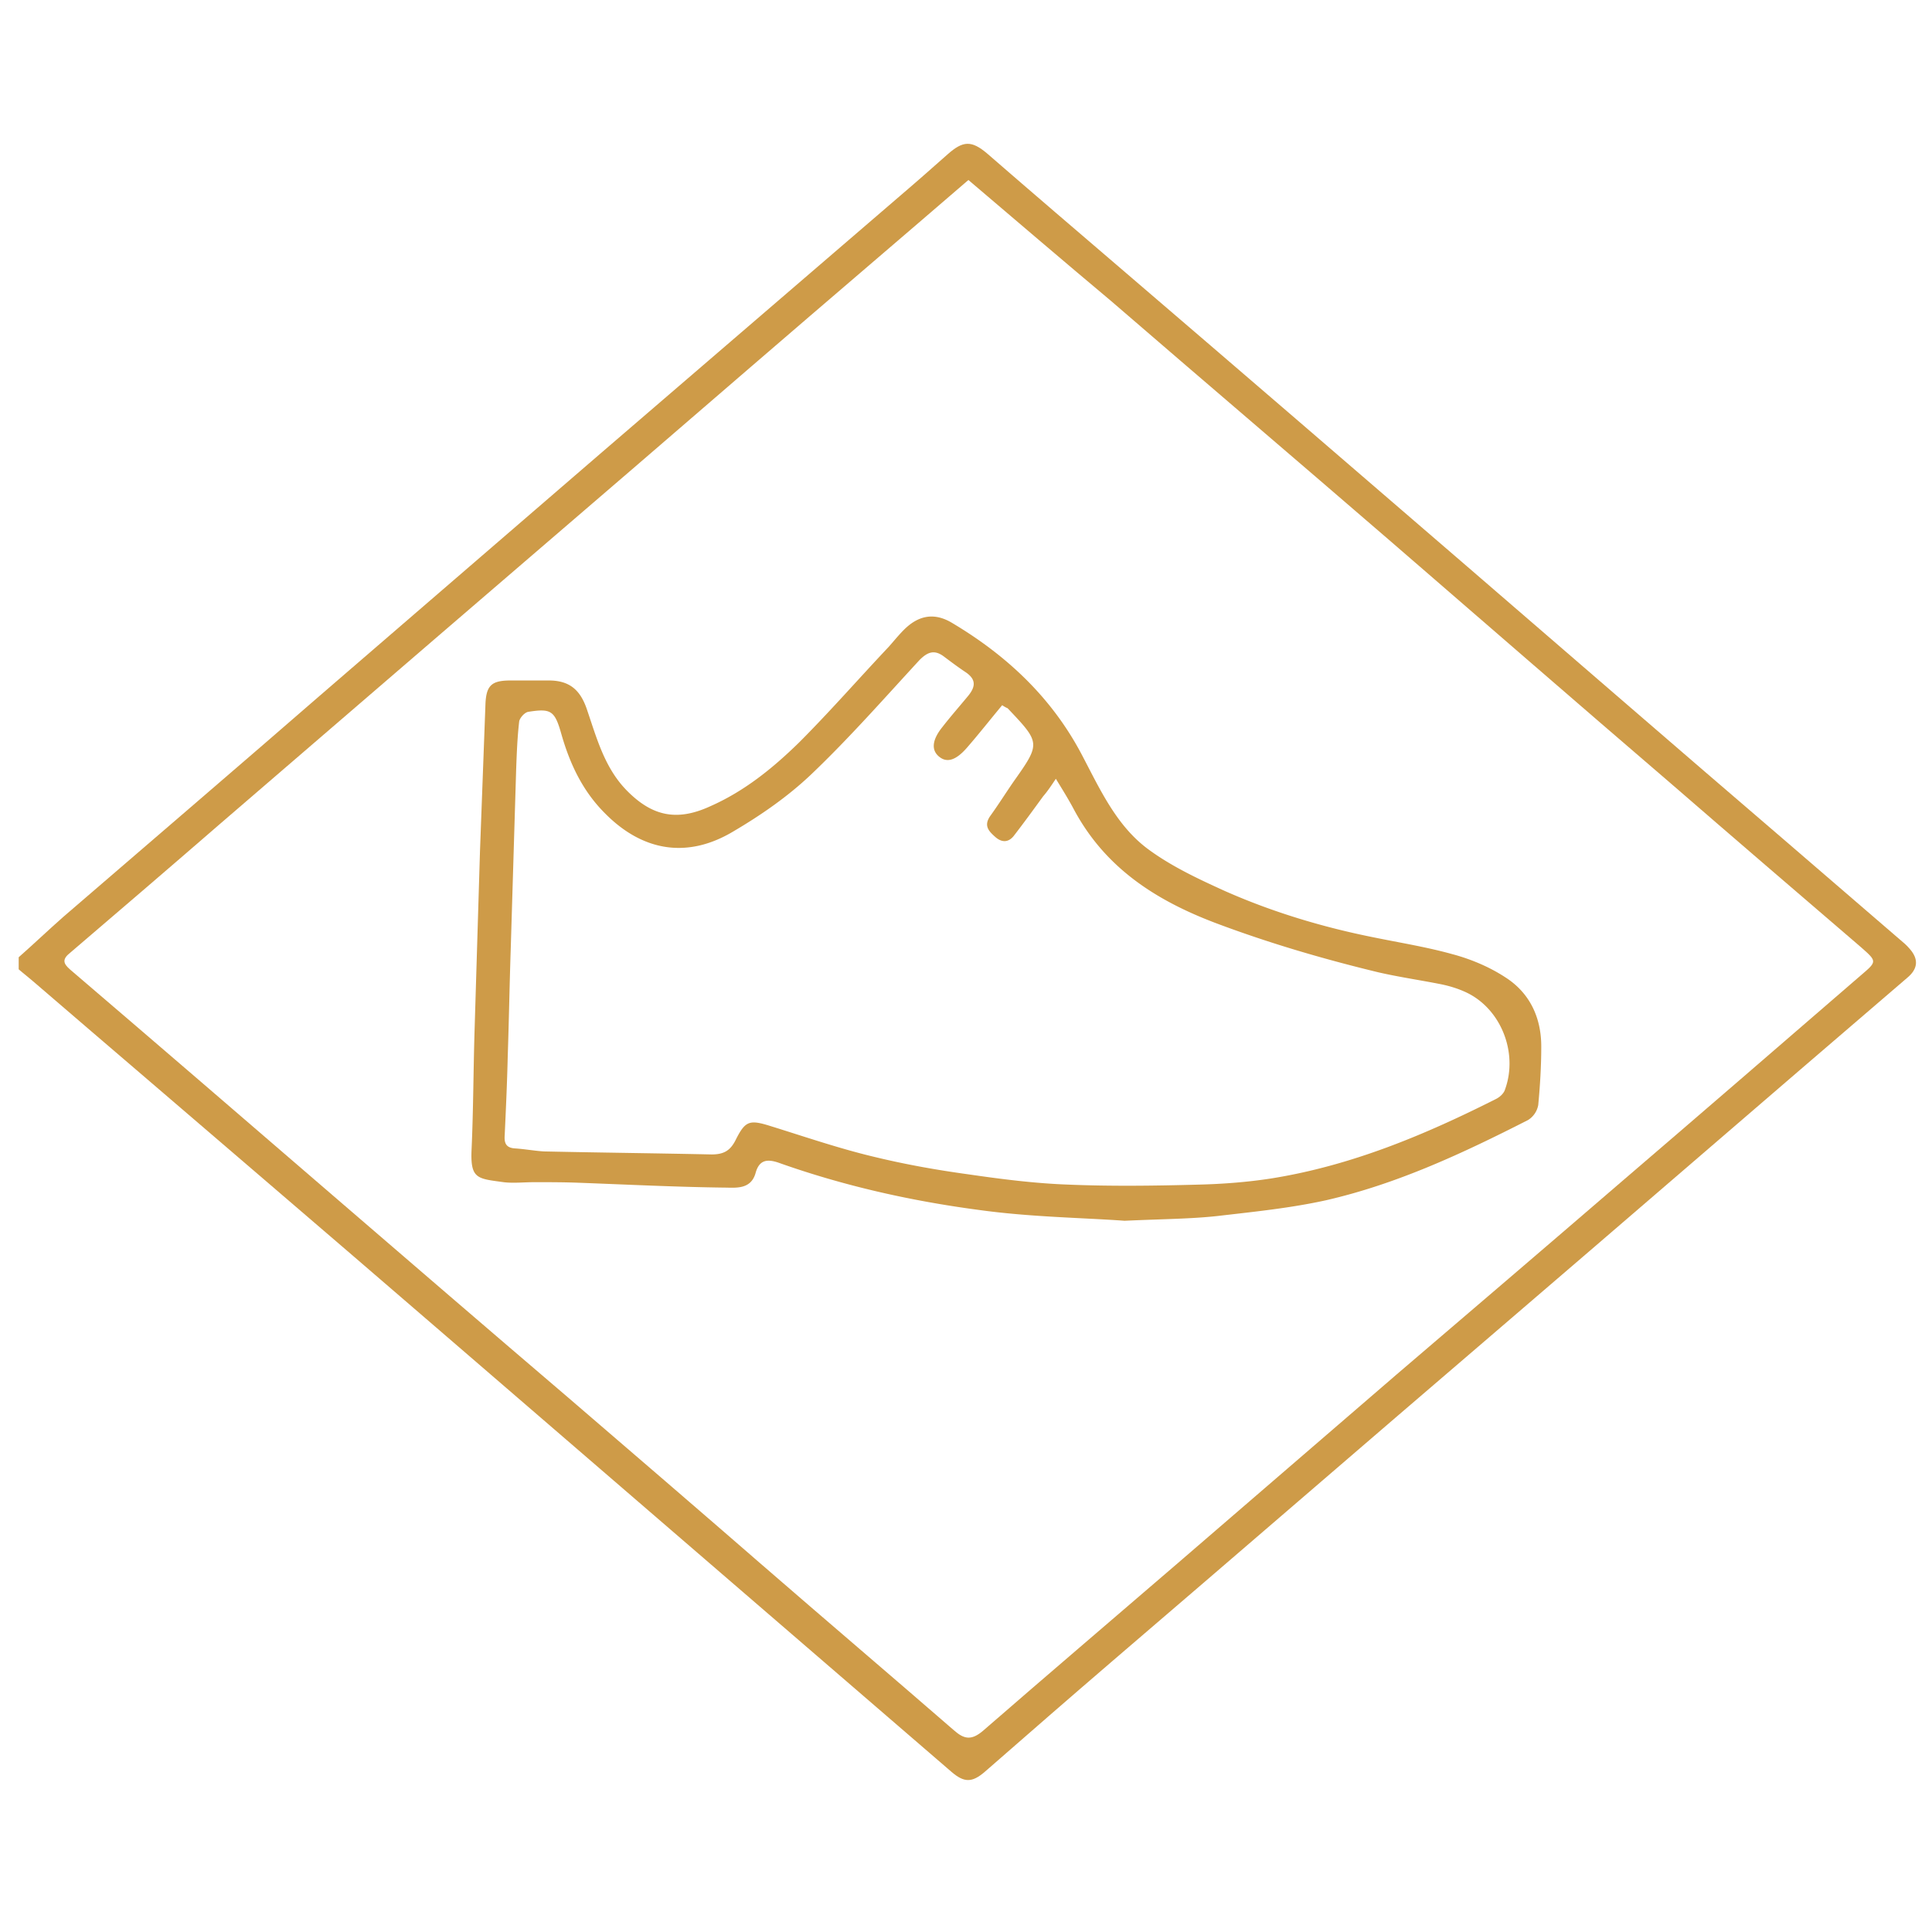
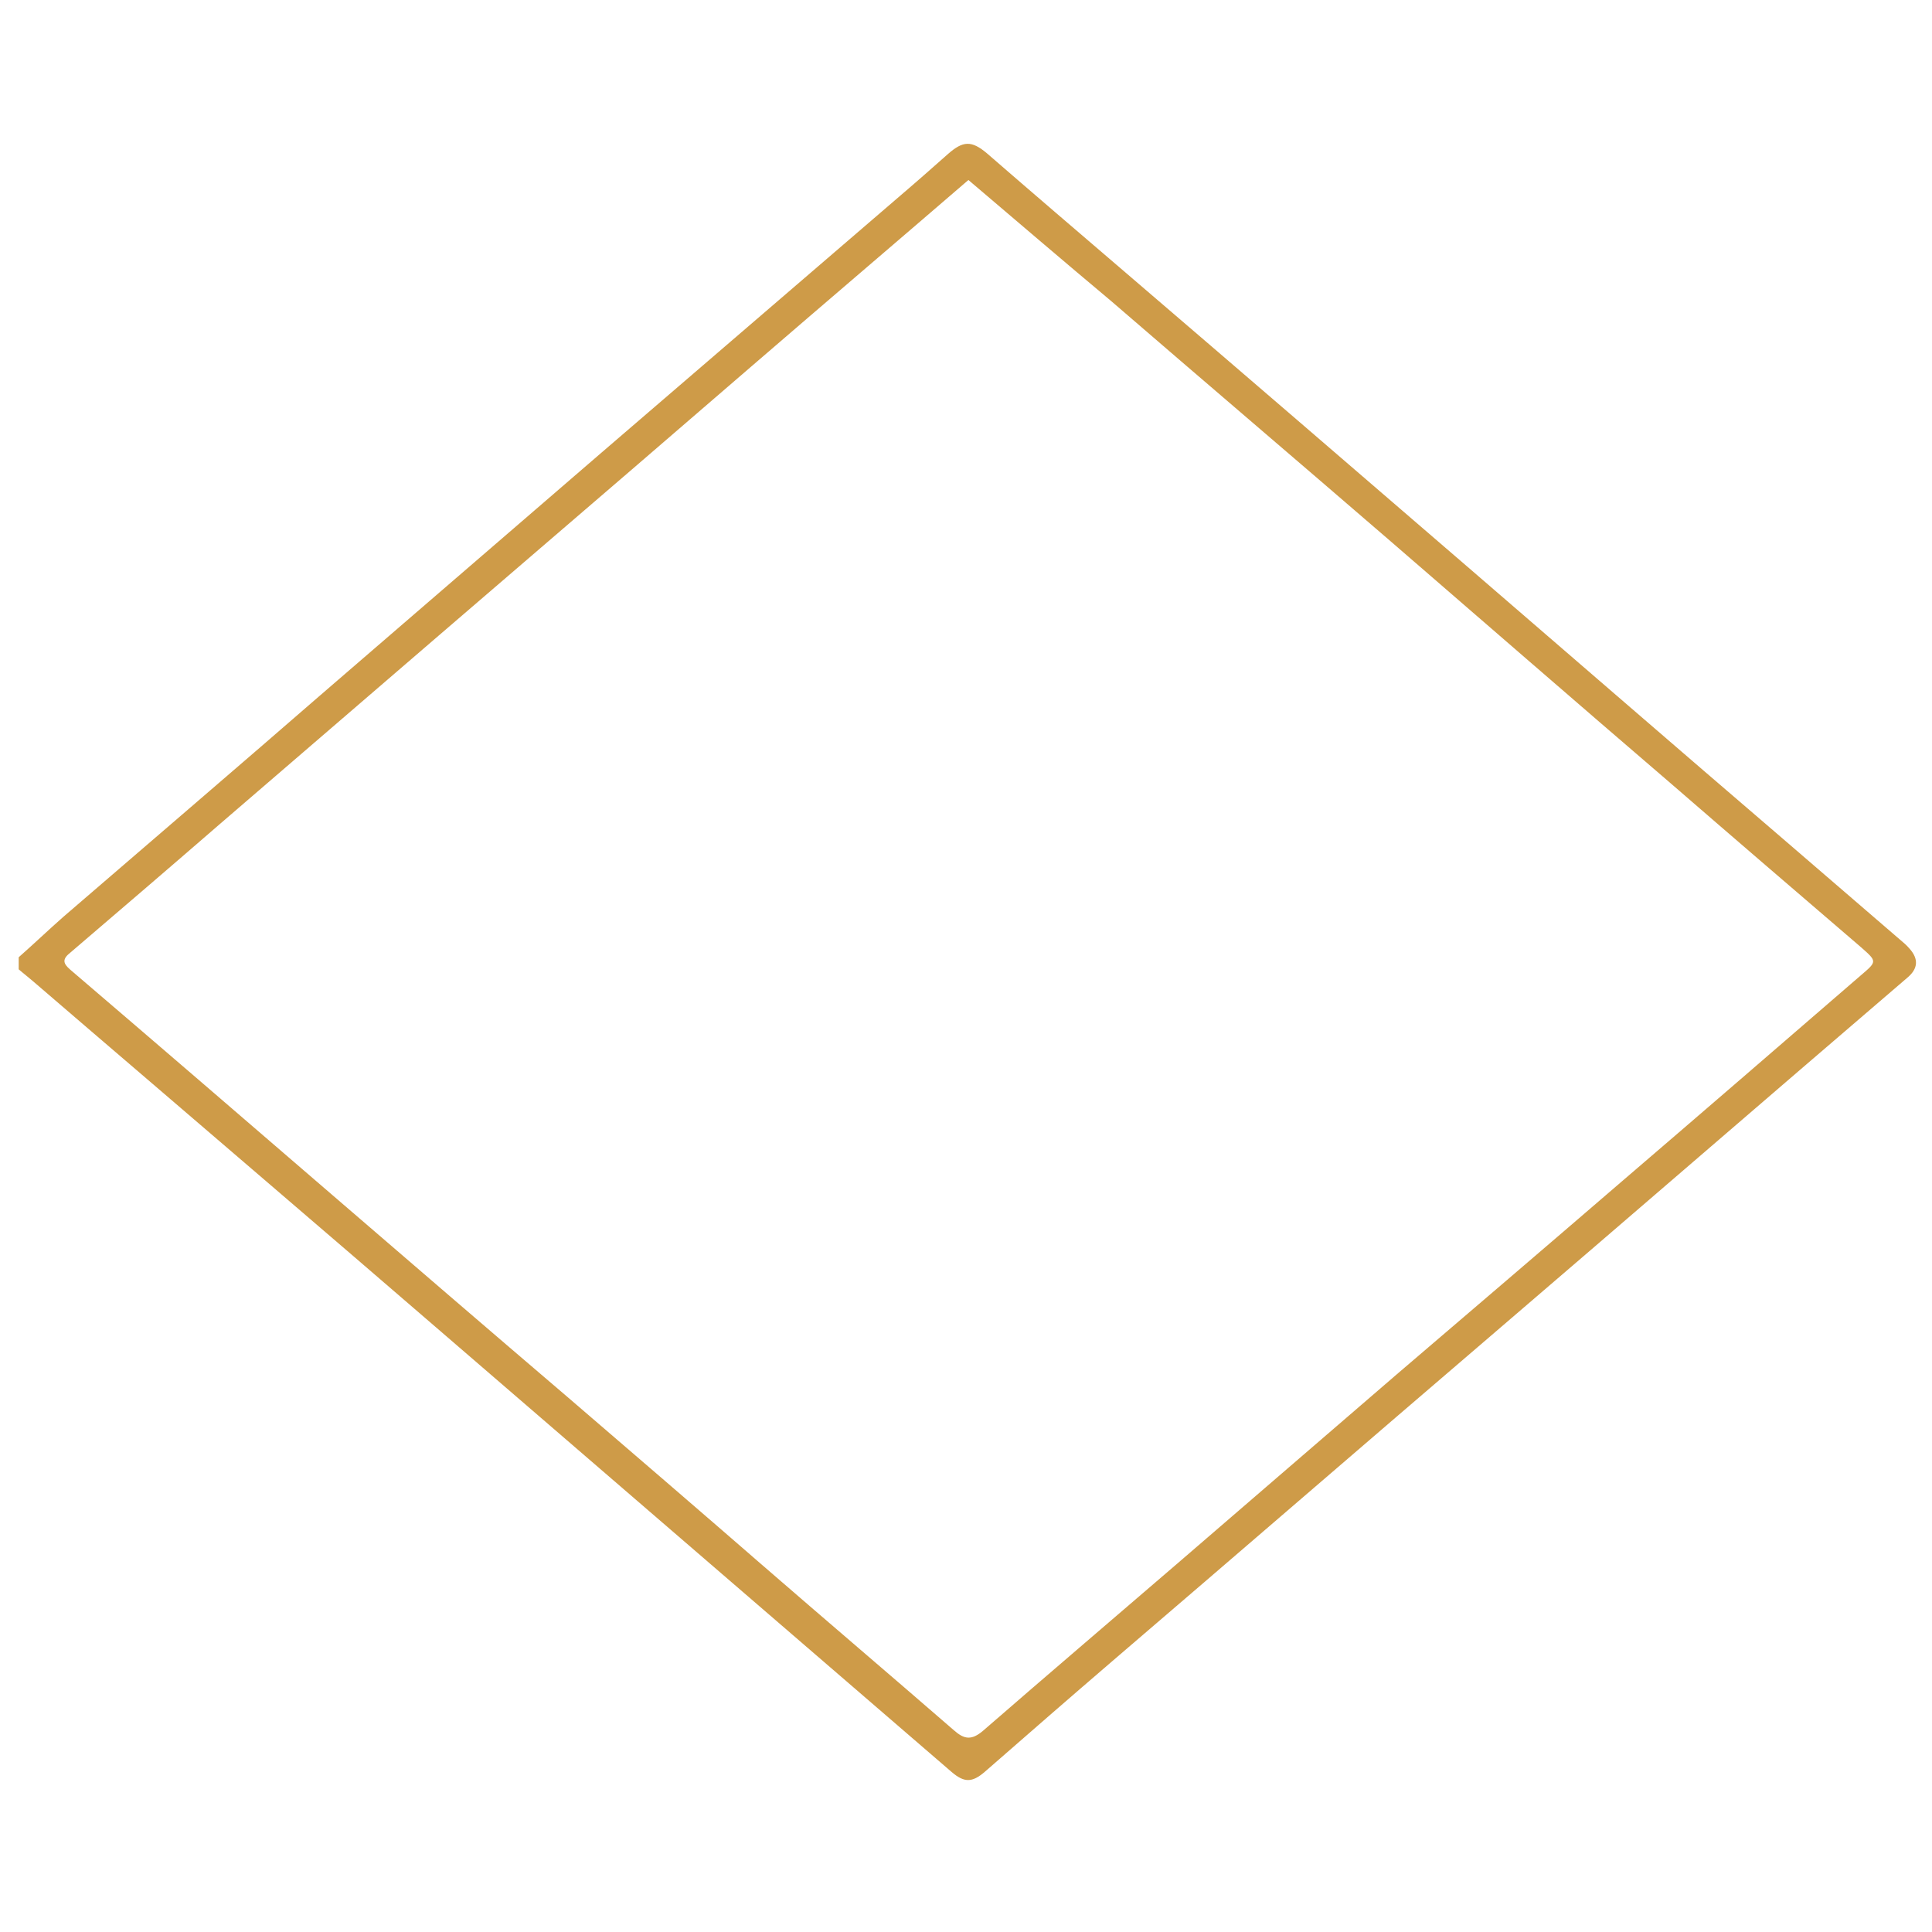
<svg xmlns="http://www.w3.org/2000/svg" xml:space="preserve" x="0" y="0" enable-background="new 0 0 32.04 28.15" viewBox="0 0 32.04 28.15" width="32" height="32">
  <style>.st0{display:none;}
	.st1{display:inline;fill:#CE9B48;}
	.st2{fill:#CE9B48;}</style>
  <g id="Layer_2">
    <path d="M.31 13.93c.25-.22.49-.45.74-.67 1.45-1.25 2.91-2.5 4.36-3.76L10 5.54l4.93-4.24c.27-.23.53-.46.79-.69.25-.22.39-.23.65-.01.76.66 1.52 1.31 2.29 1.97 1.89 1.62 3.77 3.24 5.66 4.87 1.74 1.5 3.48 3.01 5.23 4.51l1.95 1.68c.06.05.12.1.17.16.15.17.14.33-.04.48-2.31 1.98-4.61 3.97-6.92 5.95-2.09 1.79-4.17 3.59-6.26 5.38-.71.61-1.41 1.22-2.12 1.84-.21.18-.34.18-.55 0-1.91-1.65-3.83-3.3-5.74-4.95-1.87-1.61-3.74-3.23-5.62-4.84-1.29-1.11-2.58-2.21-3.87-3.32-.08-.07-.16-.13-.24-.2v-.2zM16.06 1.04c-.56.48-1.09.94-1.63 1.4-1.32 1.13-2.64 2.27-3.95 3.4L7.27 8.6c-1.2 1.03-2.4 2.07-3.6 3.1-.83.72-1.67 1.44-2.5 2.15-.14.11-.13.18 0 .29 1.45 1.24 2.9 2.49 4.35 3.74 1.3 1.12 2.6 2.24 3.9 3.35 1.07.92 2.14 1.84 3.21 2.77 1.06.92 2.13 1.83 3.19 2.75.17.15.29.17.48.01 1.07-.93 2.15-1.85 3.23-2.78 1.21-1.04 2.42-2.09 3.63-3.13 1.24-1.06 2.48-2.12 3.71-3.18 1.33-1.14 2.66-2.29 3.99-3.44.27-.23.27-.23.01-.46-1.06-.91-2.12-1.82-3.17-2.73-1.55-1.33-3.09-2.67-4.64-4.01-1.54-1.33-3.09-2.65-4.63-3.98-.8-.67-1.57-1.33-2.37-2.01z" class="st2" />
-     <path d="M18.65 18.3c-.68-.05-1.56-.06-2.42-.18-1.13-.15-2.24-.4-3.31-.78-.2-.07-.33-.05-.39.17-.08.28-.34.24-.52.24-.8-.01-1.6-.05-2.4-.08-.25-.01-.5-.01-.75-.01-.17 0-.35.02-.51 0-.43-.06-.55-.05-.53-.53.03-.66.03-1.32.05-1.98l.09-2.98.09-2.42c.01-.33.1-.41.42-.41h.63c.35 0 .53.16.64.5.16.47.29.95.65 1.32.42.43.83.52 1.38.27.57-.25 1.04-.63 1.48-1.06.51-.51.99-1.06 1.49-1.59.08-.09.16-.19.25-.28.24-.24.5-.29.79-.12.91.54 1.66 1.24 2.16 2.19.3.57.57 1.17 1.09 1.56.39.29.84.5 1.28.7.79.35 1.62.6 2.47.77.44.09.88.16 1.31.28.3.08.61.21.87.38.41.26.6.67.6 1.15 0 .33-.02.65-.05.97a.37.37 0 0 1-.17.25c-1.08.55-2.17 1.06-3.35 1.33-.59.13-1.19.19-1.79.26-.45.05-.9.05-1.55.08zm-2.03-8.55c-.2.24-.38.47-.58.7-.19.22-.34.26-.47.15-.13-.11-.11-.28.06-.49.14-.18.29-.35.43-.52.12-.15.13-.27-.05-.39-.12-.08-.24-.17-.36-.26-.15-.11-.26-.08-.4.06-.59.64-1.17 1.3-1.8 1.9-.39.37-.84.68-1.3.95-.76.45-1.5.32-2.12-.31-.37-.37-.58-.82-.72-1.31-.11-.39-.17-.43-.55-.37-.06.01-.14.1-.15.16-.03.26-.04.52-.05.79l-.09 2.98c-.02.6-.03 1.2-.05 1.79-.01.43-.03.87-.05 1.3-.01.13.02.21.17.22.16.01.32.04.48.05.93.02 1.85.03 2.78.05.2 0 .31-.06.4-.24.16-.32.23-.34.58-.23.58.18 1.16.38 1.76.52.5.12 1.01.21 1.52.28.55.08 1.1.15 1.65.17.72.03 1.45.02 2.18 0 .39-.01.79-.04 1.18-.1 1.33-.21 2.55-.72 3.74-1.32.06-.03.13-.09.15-.16.22-.61-.07-1.34-.65-1.61-.13-.06-.26-.1-.4-.13-.35-.07-.7-.12-1.05-.2-.91-.22-1.8-.48-2.68-.81-1.01-.38-1.85-.92-2.37-1.89-.09-.17-.19-.33-.3-.51-.08.12-.14.21-.21.29-.16.22-.32.44-.49.66-.09.11-.2.11-.31.01-.1-.09-.19-.18-.08-.34.13-.18.25-.37.38-.56.46-.65.46-.65-.09-1.23 0 0-.03-.01-.09-.05z" class="st2" />
  </g>
</svg>